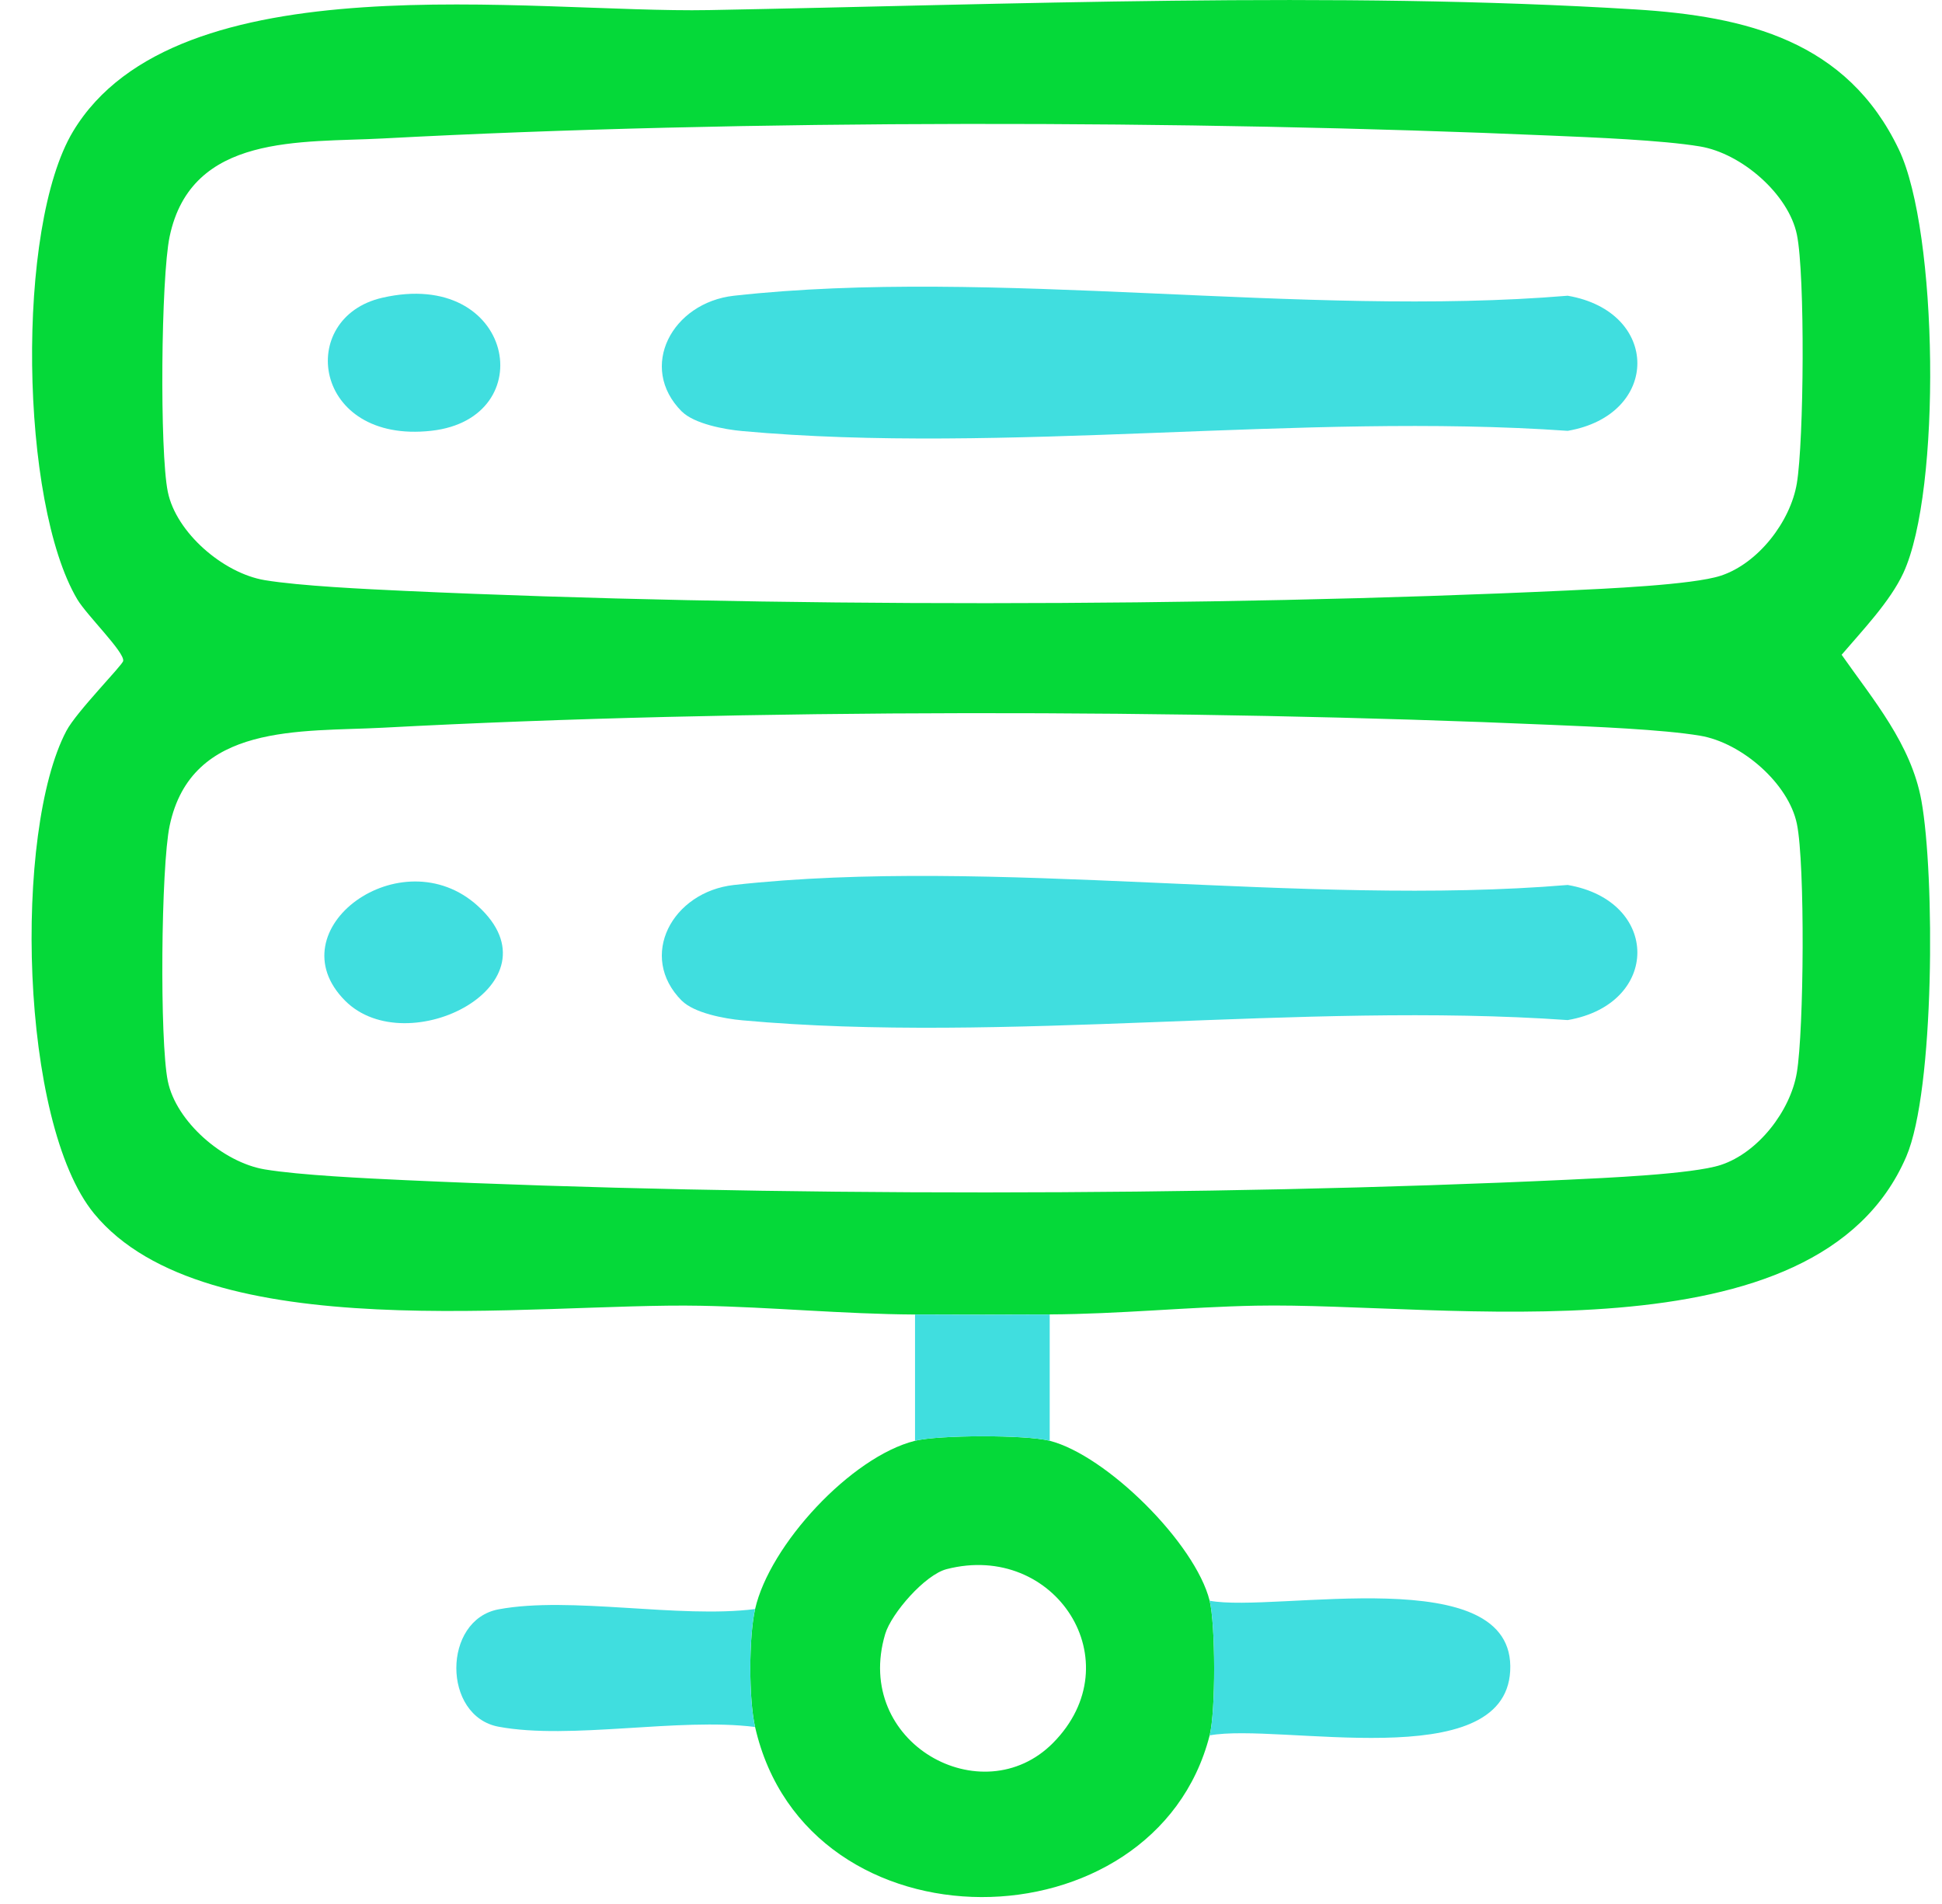
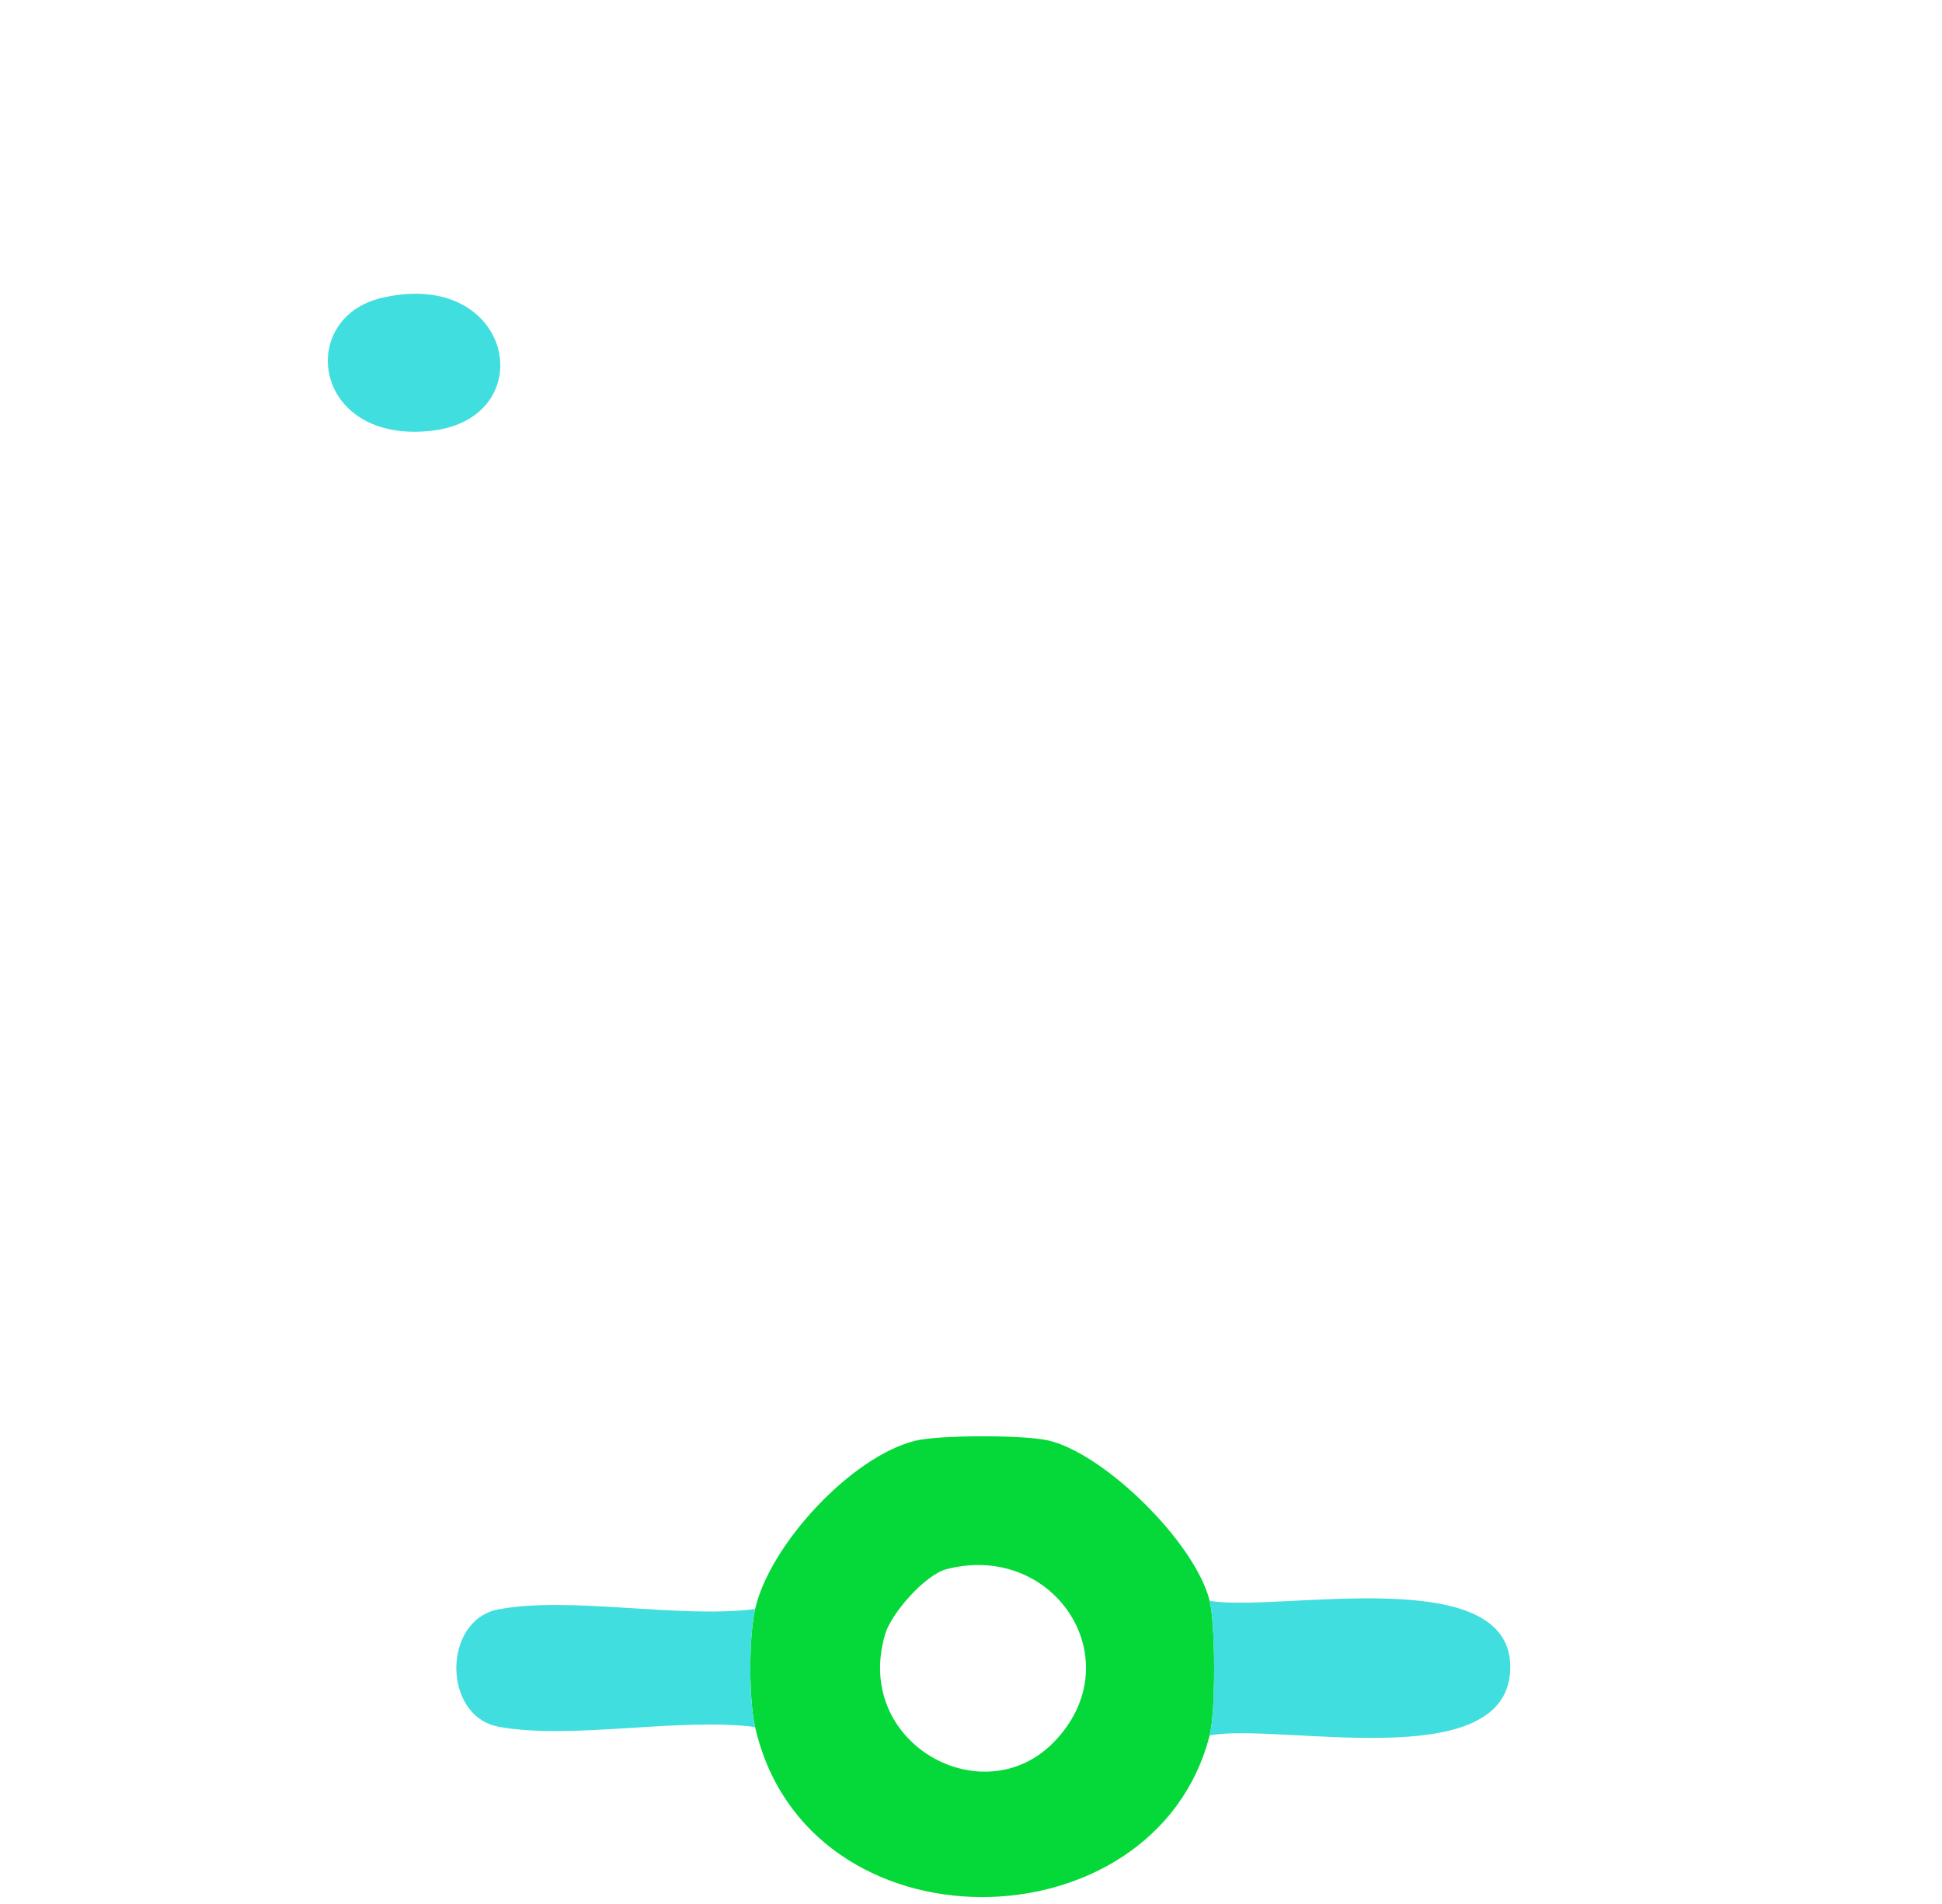
<svg xmlns="http://www.w3.org/2000/svg" width="51" height="50" viewBox="0 0 51 50" fill="none">
  <g clip-path="url(#clip0_2123_3723)">
-     <path d="M27.567 34.52C26.391 34.526 25.206 34.526 24.03 34.52C22.14 34.509 20.254 34.325 18.402 34.29C14.005 34.204 5.404 35.433 2.473 31.872C0.51 29.486 0.355 21.822 1.743 19.194C2.008 18.69 3.215 17.472 3.235 17.357C3.275 17.125 2.28 16.161 2.028 15.736C0.527 13.203 0.408 5.966 1.918 3.452C4.643 -1.079 13.921 0.353 18.625 0.265C26.486 0.119 35.092 -0.239 42.941 0.247C45.864 0.428 48.508 1.074 49.869 3.93C50.897 6.087 50.986 12.883 49.986 15.045C49.639 15.796 48.903 16.563 48.364 17.195C49.195 18.38 50.19 19.543 50.459 21.024C50.813 22.976 50.811 28.629 50.062 30.373C47.714 35.831 37.93 34.19 32.976 34.288C31.197 34.323 29.386 34.509 27.569 34.517L27.567 34.52ZM10.059 3.636C7.902 3.751 5.026 3.497 4.455 6.211C4.228 7.29 4.19 11.853 4.407 12.916C4.623 13.979 5.855 15.051 6.951 15.235C7.877 15.389 9.635 15.471 10.647 15.518C20.06 15.951 31.747 15.947 41.16 15.507C42.106 15.462 44.447 15.363 45.192 15.118C46.175 14.795 47.02 13.696 47.188 12.693C47.374 11.581 47.407 7.226 47.19 6.165C46.974 5.104 45.742 4.029 44.646 3.846C43.658 3.68 41.812 3.607 40.731 3.561C31.241 3.15 19.529 3.13 10.059 3.636ZM10.059 19.11C7.902 19.225 5.026 18.971 4.455 21.685C4.228 22.764 4.19 27.327 4.407 28.39C4.623 29.453 5.855 30.525 6.951 30.709C7.877 30.863 9.635 30.945 10.647 30.992C20.06 31.425 31.747 31.421 41.16 30.981C42.106 30.936 44.447 30.837 45.192 30.592C46.175 30.269 47.02 29.17 47.188 28.167C47.374 27.055 47.407 22.7 47.19 21.639C46.974 20.578 45.742 19.503 44.646 19.32C43.658 19.154 41.812 19.081 40.731 19.035C31.241 18.623 19.529 18.604 10.059 19.11Z" fill="#05D939" />
    <path d="M27.567 37.836C29.063 38.218 31.391 40.531 31.767 42.036C31.922 42.655 31.928 44.947 31.767 45.573C30.328 51.194 21.194 51.347 19.83 45.352C19.662 44.618 19.664 43 19.83 42.257C20.208 40.575 22.35 38.256 24.03 37.836C24.649 37.681 26.941 37.675 27.567 37.836ZM24.859 41.207C24.293 41.353 23.411 42.365 23.247 42.909C22.392 45.776 25.798 47.646 27.655 45.77C29.76 43.641 27.71 40.471 24.859 41.207Z" fill="#05D939" />
    <path d="M31.767 45.573C31.928 44.947 31.921 42.655 31.767 42.036C33.495 42.363 39.82 40.946 39.66 43.882C39.51 46.643 33.586 45.234 31.767 45.573Z" fill="#40DEDF" />
    <path d="M19.829 42.257C19.664 43 19.662 44.618 19.829 45.352C17.825 45.098 14.986 45.697 13.094 45.345C11.613 45.069 11.615 42.538 13.094 42.262C14.986 41.91 17.825 42.509 19.829 42.255V42.257Z" fill="#40DEDF" />
-     <path d="M27.567 34.52V37.836C26.941 37.675 24.649 37.682 24.03 37.836V34.52C25.206 34.527 26.391 34.527 27.567 34.52Z" fill="#40DEDF" />
-     <path d="M17.904 10.806C16.744 9.641 17.65 7.947 19.275 7.766C26.07 7.012 34.227 8.345 41.17 7.766C43.611 8.184 43.608 10.896 41.17 11.314C34.189 10.825 26.37 11.946 19.491 11.32C19.025 11.278 18.231 11.13 17.906 10.806H17.904Z" fill="#40DEDF" />
    <path d="M10.04 7.819C13.506 7.025 14.249 10.991 11.324 11.313C8.209 11.658 7.767 8.338 10.04 7.819Z" fill="#40DEDF" />
-     <path d="M17.904 26.279C16.744 25.114 17.65 23.421 19.275 23.24C26.07 22.486 34.227 23.819 41.17 23.24C43.611 23.658 43.608 26.37 41.17 26.788C34.189 26.299 26.37 27.42 19.491 26.794C19.025 26.752 18.231 26.604 17.906 26.279H17.904Z" fill="#40DEDF" />
-     <path d="M9.063 26.279C7.202 24.411 10.542 21.97 12.547 23.79C14.797 25.83 10.699 27.921 9.063 26.279Z" fill="#40DEDF" />
  </g>
  <defs>
    <clipPath id="clip0_2123_3723">
      <rect width="49.857" height="49.817" fill="white" transform="translate(0.83)" />
    </clipPath>
  </defs>
</svg>